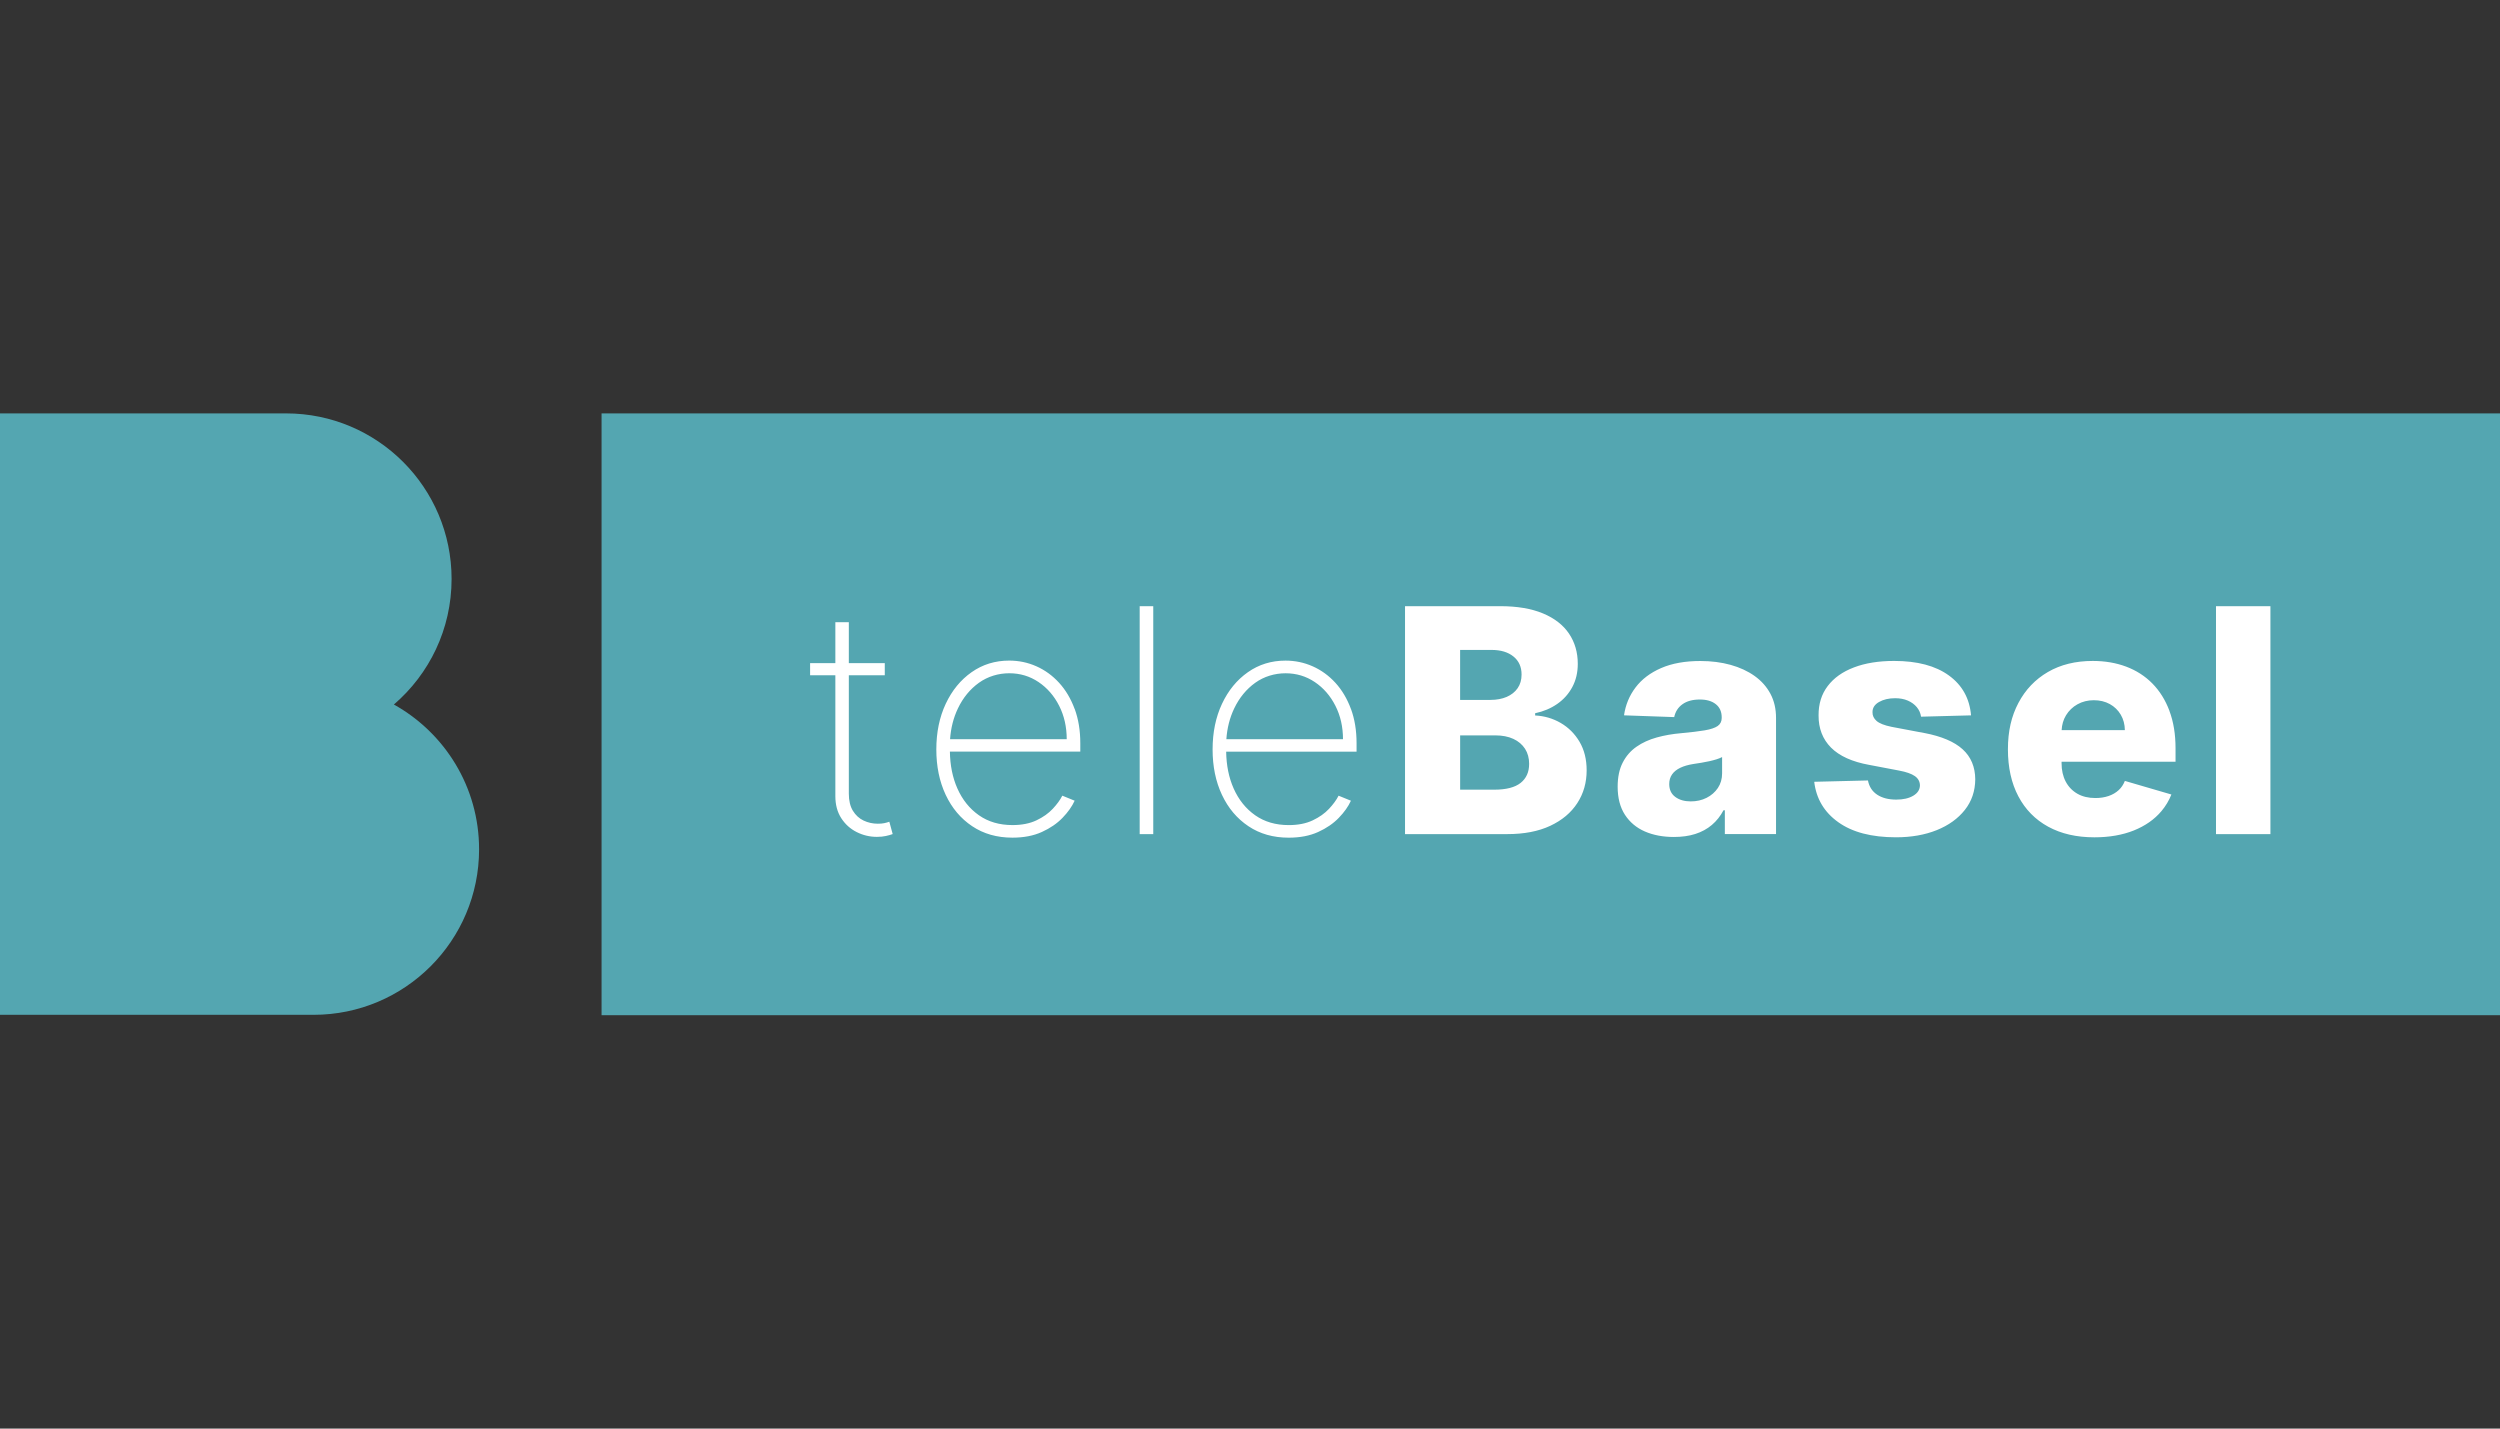
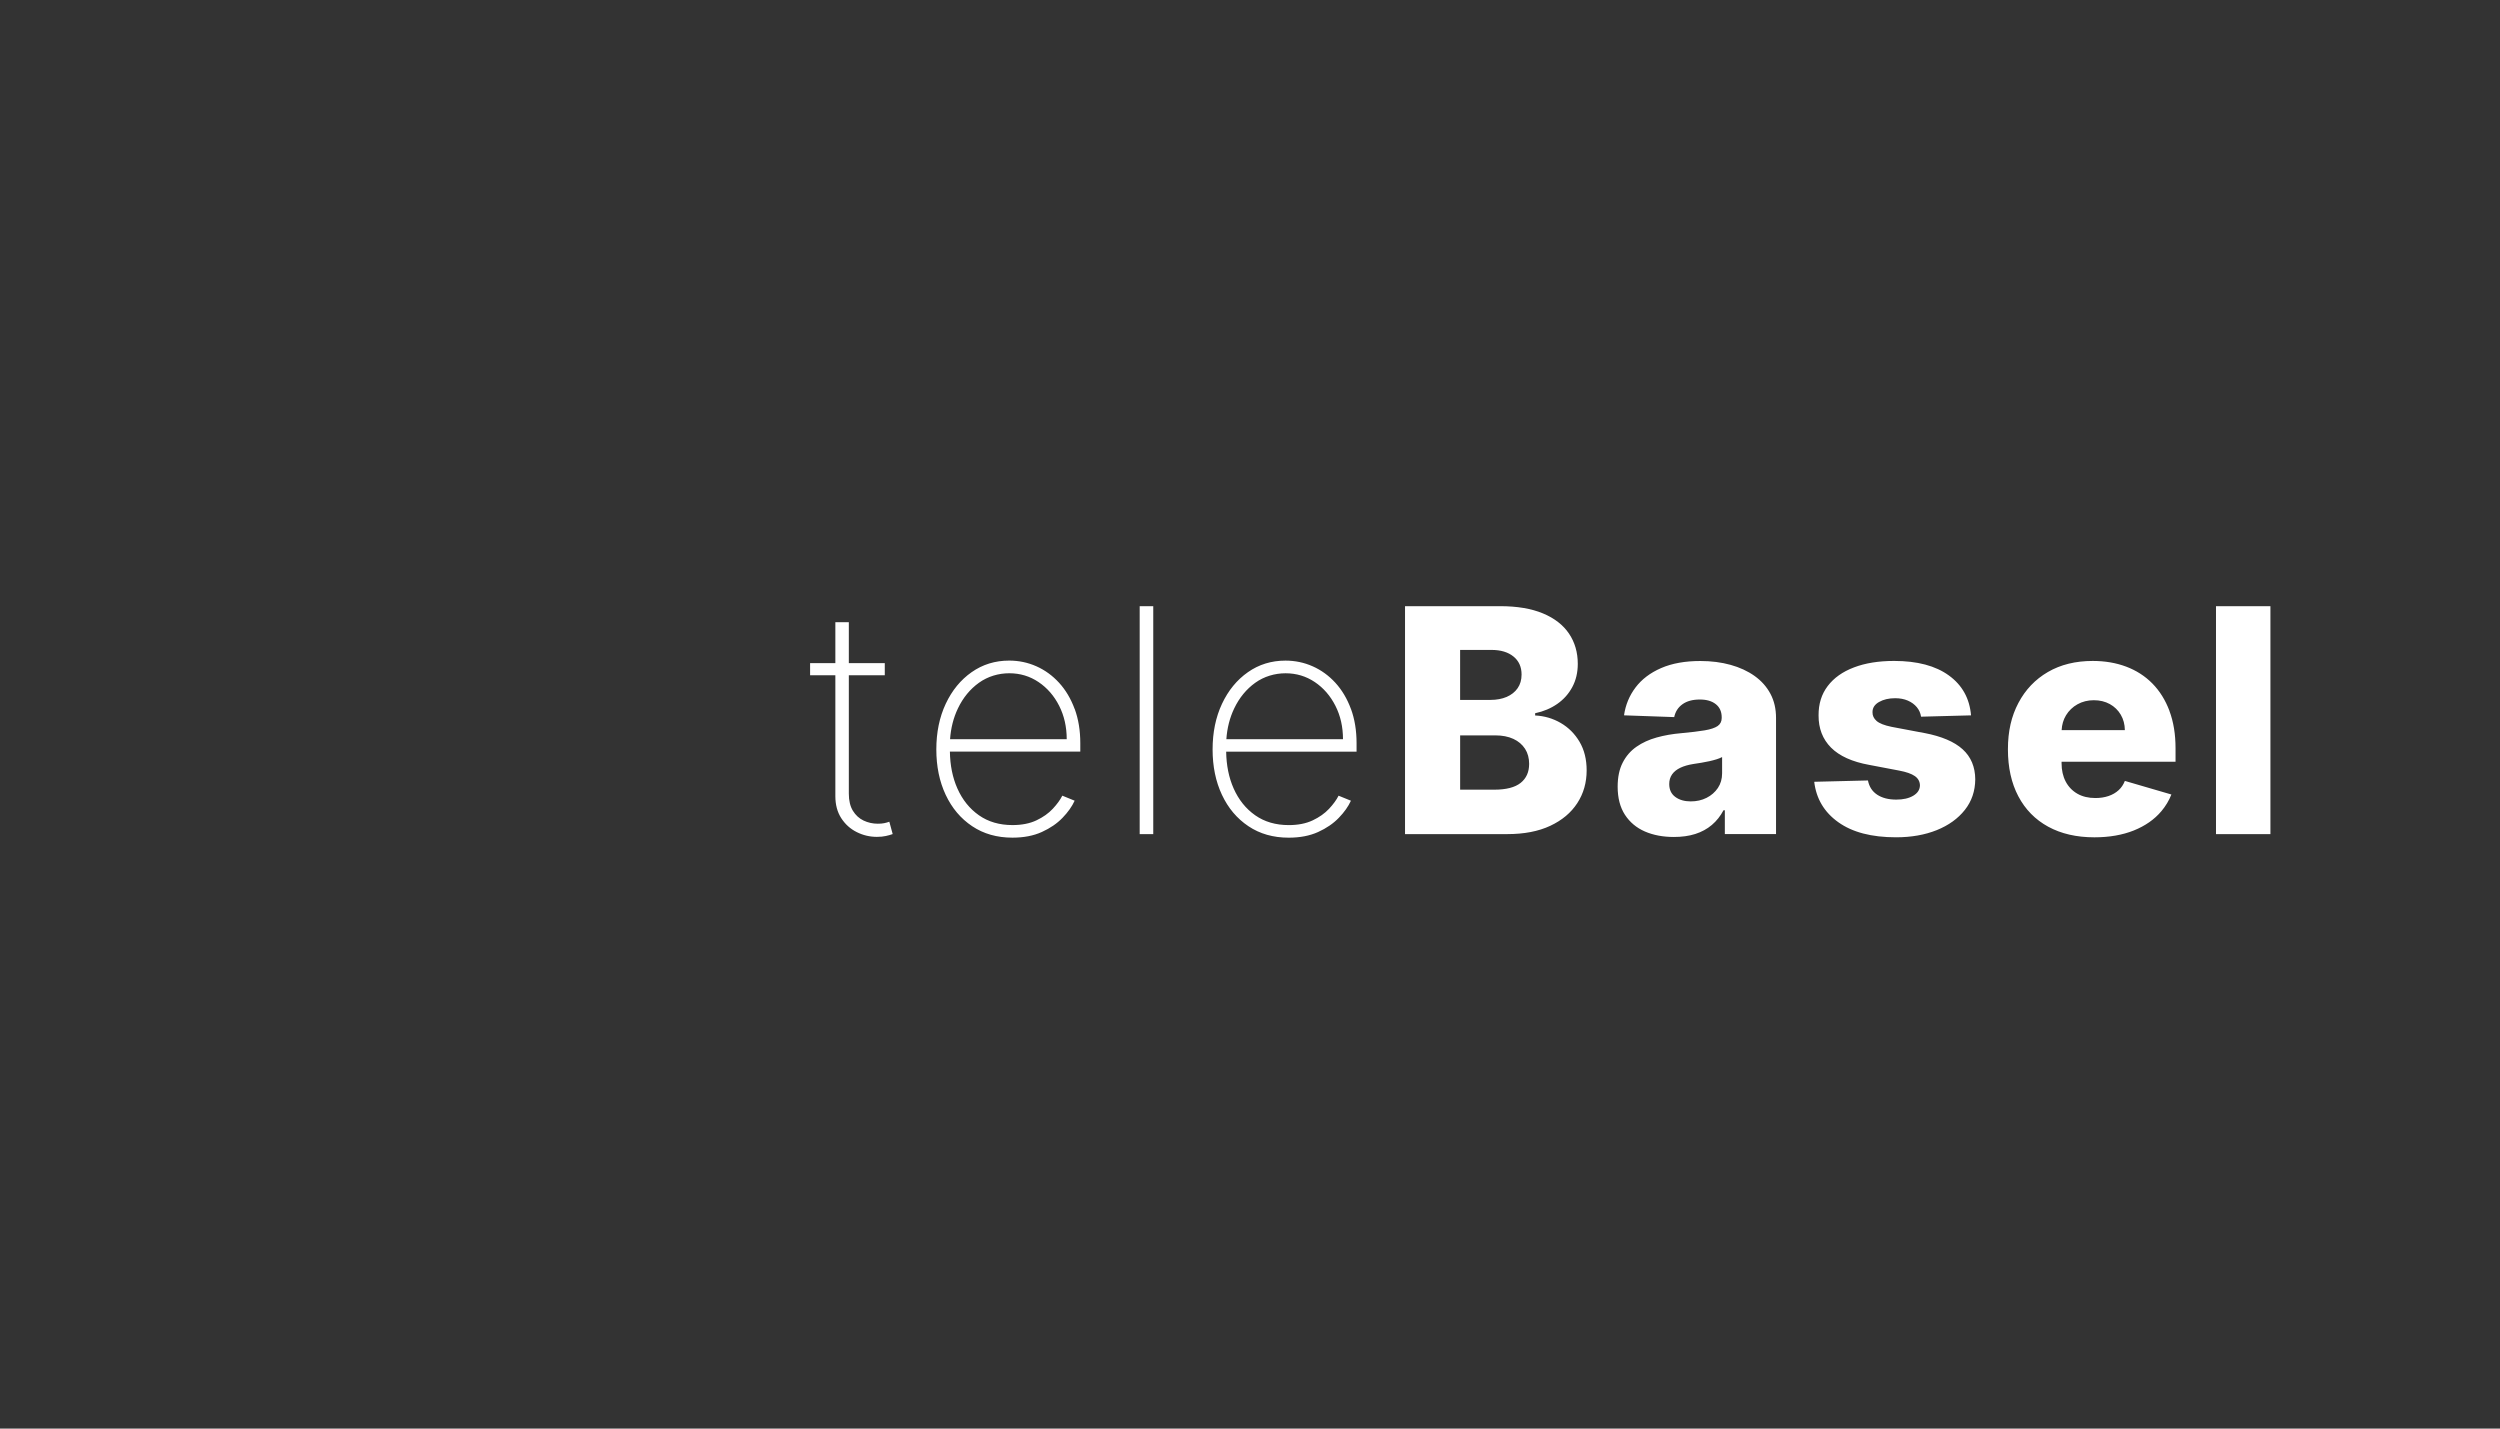
<svg xmlns="http://www.w3.org/2000/svg" id="Logo" viewBox="0 0 1260 720">
  <rect x="0" y="0" width="1260" height="720" fill="#333333" stroke="none" />
  <defs>
    <style>
      .cls-1 {
        fill: #fff;
      }

      .cls-2 {
        fill: #54a6b1;
      }
    </style>
  </defs>
-   <path class="cls-2" d="m1260,511.66H303.19V208.34h956.81v303.31Zm-1260-.19h158.02c46.08,0,83.44-37.36,83.44-83.44,0-31.38-17.33-58.7-42.94-72.95,17.8-15.3,29.08-37.96,29.08-63.28,0-46.1-37.36-83.45-83.44-83.45H0v303.12Z" />
  <path class="cls-1" d="m574.4,305.51h6.84v114.88h-6.84v-114.88Zm-128.77,109.37c-.92.19-1.99.27-3.23.27-2.54,0-4.93-.54-7.16-1.59-2.23-1.07-4.02-2.71-5.38-4.93-1.36-2.23-2.05-5.1-2.05-8.61v-59.68h18.12v-6.11h-18.12v-20.64h-6.79v20.64h-12.73v6.11h12.73v60.91c0,4.34.99,8.04,2.97,11.11,1.98,3.06,4.57,5.4,7.77,7,3.2,1.61,6.59,2.42,10.18,2.42,1.72,0,3.21-.14,4.49-.43,1.28-.27,2.43-.6,3.48-.98l-1.69-6.22c-.82.3-1.69.55-2.61.73h.01Zm96.01-57.6c1.88,5.12,2.83,10.88,2.83,17.28v4.26h-65.72c.1,6.87,1.33,13.05,3.76,18.54,2.53,5.7,6.14,10.21,10.85,13.52,4.71,3.31,10.36,4.96,16.93,4.96,4.71,0,8.74-.8,12.09-2.39,3.35-1.59,6.08-3.53,8.21-5.81s3.74-4.49,4.82-6.62l6.22,2.53c-1.31,2.88-3.34,5.76-6.09,8.61-2.75,2.86-6.22,5.25-10.44,7.16-4.2,1.91-9.15,2.86-14.83,2.86-7.77,0-14.55-1.92-20.3-5.78-5.76-3.85-10.2-9.12-13.35-15.82-3.14-6.69-4.71-14.33-4.71-22.88s1.58-16.26,4.74-22.99c3.16-6.73,7.51-12.05,13.05-15.93,5.54-3.89,11.85-5.84,18.95-5.84,4.82,0,9.39.96,13.71,2.88,4.31,1.92,8.13,4.7,11.44,8.32,3.31,3.63,5.91,8.01,7.8,13.13l.03.03Zm-4.01,15.31c0-6.25-1.28-11.87-3.82-16.88-2.54-5.01-6-9-10.38-11.95-4.38-2.95-9.3-4.44-14.75-4.44s-10.82,1.59-15.29,4.79c-4.46,3.2-8.01,7.51-10.6,12.93-2.25,4.7-3.57,9.88-3.96,15.53h58.8Zm354.66-22.94c1.9,3.56,2.83,7.61,2.83,12.17v58.55h-25.8v-12h-.67c-1.54,2.91-3.49,5.38-5.87,7.4-2.38,2.02-5.17,3.53-8.35,4.55-3.19,1.02-6.8,1.51-10.8,1.51-5.49,0-10.37-.92-14.62-2.77-4.24-1.85-7.59-4.66-10.04-8.41-2.44-3.76-3.67-8.47-3.67-14.16,0-4.78.84-8.82,2.53-12.11,1.68-3.3,3.99-5.96,6.95-8.02,2.95-2.06,6.36-3.61,10.21-4.68,3.84-1.07,7.96-1.79,12.33-2.16,4.91-.45,8.85-.92,11.84-1.43,2.99-.51,5.17-1.24,6.54-2.18,1.35-.95,2.04-2.31,2.04-4.07v-.27c0-2.88-.99-5.11-2.97-6.67-1.97-1.57-4.66-2.35-8.02-2.35-3.62,0-6.53.78-8.74,2.35-2.22,1.57-3.62,3.74-4.21,6.51l-25.29-.89c.74-5.23,2.68-9.92,5.81-14.05,3.12-4.13,7.42-7.39,12.9-9.77,5.48-2.38,12.07-3.56,19.78-3.56,5.49,0,10.57.65,15.21,1.94,4.64,1.29,8.68,3.16,12.11,5.6,3.43,2.45,6.1,5.45,7.99,9h-.02Zm-24.36,31.92c-.79.41-1.73.78-2.83,1.13-1.1.34-2.31.66-3.62.95-1.3.3-2.65.56-4.04.78s-2.7.43-3.98.62c-2.58.41-4.78,1.04-6.59,1.91-1.81.86-3.2,1.98-4.15,3.34-.95,1.36-1.43,2.98-1.43,4.85,0,2.84,1.02,5.01,3.07,6.51,2.03,1.5,4.62,2.24,7.77,2.24,2.95,0,5.61-.59,7.99-1.8,2.38-1.2,4.27-2.86,5.69-4.96,1.42-2.12,2.13-4.57,2.13-7.38v-8.19h-.01Zm248.93-76.06v114.88h27.43v-114.88h-27.43Zm-146.92,63.95l-16.61-3.14c-3.63-.74-6.14-1.74-7.54-2.97-1.4-1.24-2.09-2.69-2.05-4.38-.04-2.17,1.06-3.89,3.28-5.16,2.23-1.28,4.93-1.91,8.11-1.91,2.43,0,4.57.4,6.43,1.21,1.85.81,3.35,1.91,4.52,3.31,1.15,1.4,1.87,3.01,2.13,4.79l25.19-.67c-.72-8.53-4.44-15.23-11.17-20.11-6.73-4.88-15.93-7.32-27.59-7.32-7.77,0-14.53,1.08-20.24,3.26-5.73,2.17-10.14,5.3-13.24,9.4-3.11,4.09-4.64,9.02-4.6,14.78-.04,6.58,2.06,11.99,6.27,16.24,4.23,4.24,10.66,7.16,19.3,8.72l15.03,2.86c3.58.67,6.22,1.59,7.91,2.77,1.68,1.18,2.54,2.73,2.58,4.68-.04,2.17-1.15,3.9-3.36,5.22-2.21,1.32-5.07,1.96-8.59,1.96-3.89,0-7.09-.82-9.59-2.47-2.5-1.65-4.05-4.04-4.66-7.18l-27.08.67c1.01,8.53,5.05,15.33,12.14,20.38,7.09,5.07,16.78,7.6,29.08,7.6,7.7,0,14.54-1.21,20.53-3.61,5.99-2.42,10.7-5.81,14.16-10.18,3.46-4.37,5.2-9.52,5.25-15.42-.04-6.28-2.16-11.33-6.36-15.15-4.2-3.82-10.62-6.54-19.22-8.19v.03Zm-173.85,4.41c2.39,4.05,3.58,8.86,3.58,14.38,0,6.17-1.56,11.67-4.71,16.52-3.15,4.85-7.68,8.65-13.63,11.44s-13.16,4.18-21.65,4.18h-51.55v-114.88h47.91c8.6,0,15.81,1.22,21.62,3.65,5.81,2.43,10.19,5.84,13.13,10.2,2.94,4.38,4.41,9.45,4.41,15.21,0,4.38-.92,8.27-2.75,11.69-1.83,3.42-4.35,6.25-7.57,8.5-3.22,2.24-6.94,3.82-11.17,4.71v1.13c4.64.22,8.93,1.48,12.87,3.76s7.11,5.45,9.51,9.5h-.02Zm-60.18-21.12h15.37c3.03,0,5.73-.51,8.08-1.51,2.34-1.02,4.2-2.47,5.52-4.38,1.33-1.91,1.99-4.2,1.99-6.9,0-3.85-1.36-6.88-4.1-9.09-2.73-2.21-6.41-3.31-11.04-3.31h-15.83v25.19Zm34.78,32.3c0-2.95-.69-5.51-2.07-7.66-1.39-2.14-3.35-3.82-5.89-4.99-2.55-1.18-5.59-1.77-9.15-1.77h-17.67v27.37h17.17c6.02,0,10.46-1.14,13.32-3.42,2.85-2.28,4.28-5.45,4.28-9.53Zm-89.81-27.76c1.88,5.12,2.83,10.88,2.83,17.28v4.26h-65.72c.1,6.87,1.33,13.05,3.76,18.54,2.53,5.7,6.14,10.21,10.85,13.52,4.71,3.31,10.36,4.96,16.93,4.96,4.71,0,8.73-.8,12.08-2.39,3.35-1.59,6.09-3.53,8.22-5.81,2.13-2.28,3.74-4.49,4.82-6.62l6.22,2.53c-1.3,2.88-3.34,5.76-6.09,8.61-2.75,2.86-6.22,5.25-10.44,7.16-4.2,1.91-9.15,2.86-14.83,2.86-7.77,0-14.55-1.92-20.3-5.78-5.76-3.85-10.2-9.12-13.35-15.82-3.15-6.69-4.71-14.33-4.71-22.88s1.58-16.26,4.74-22.99c3.16-6.73,7.51-12.05,13.05-15.93,5.53-3.89,11.85-5.84,18.95-5.84,4.83,0,9.4.96,13.72,2.88,4.32,1.92,8.13,4.7,11.45,8.32,3.31,3.63,5.9,8.01,7.8,13.13v.03Zm-4.01,15.31c0-6.25-1.27-11.87-3.82-16.88-2.54-5.01-6-9-10.37-11.95-4.38-2.95-9.3-4.44-14.75-4.44s-10.82,1.59-15.29,4.79c-4.46,3.2-8.01,7.51-10.6,12.92-2.25,4.7-3.57,9.88-3.96,15.53h58.78Zm416.51-14.33c2.06,5.48,3.09,11.76,3.09,18.82v6.84h-57.44v.73c0,3.52.69,6.59,2.07,9.23,1.39,2.64,3.35,4.68,5.89,6.14,2.55,1.46,5.58,2.18,9.1,2.18,2.43,0,4.64-.34,6.62-1.02,1.98-.67,3.68-1.66,5.11-2.97,1.37-1.26,2.4-2.82,3.11-4.64l23.45,6.85c-1.22,3.08-2.91,5.88-5.05,8.42-3.53,4.18-8.16,7.4-13.89,9.71-5.73,2.29-12.34,3.45-19.86,3.45-9.01,0-16.78-1.79-23.31-5.36-6.52-3.57-11.54-8.68-15.03-15.31-3.5-6.63-5.25-14.53-5.25-23.69s1.76-16.69,5.28-23.36c3.52-6.67,8.47-11.87,14.86-15.59,6.4-3.72,13.93-5.58,22.61-5.58,6.12,0,11.74.95,16.83,2.86,5.08,1.91,9.48,4.72,13.19,8.47,3.7,3.74,6.58,8.35,8.64,13.83h-.01Zm-22.45,9.74c-.04-2.91-.72-5.52-2.07-7.8-1.34-2.28-3.19-4.07-5.52-5.36-2.34-1.29-5.03-1.94-8.05-1.94s-5.81.69-8.24,2.05c-2.43,1.36-4.35,3.21-5.78,5.55-1.34,2.21-2.07,4.73-2.21,7.49h31.88Z" />
</svg>